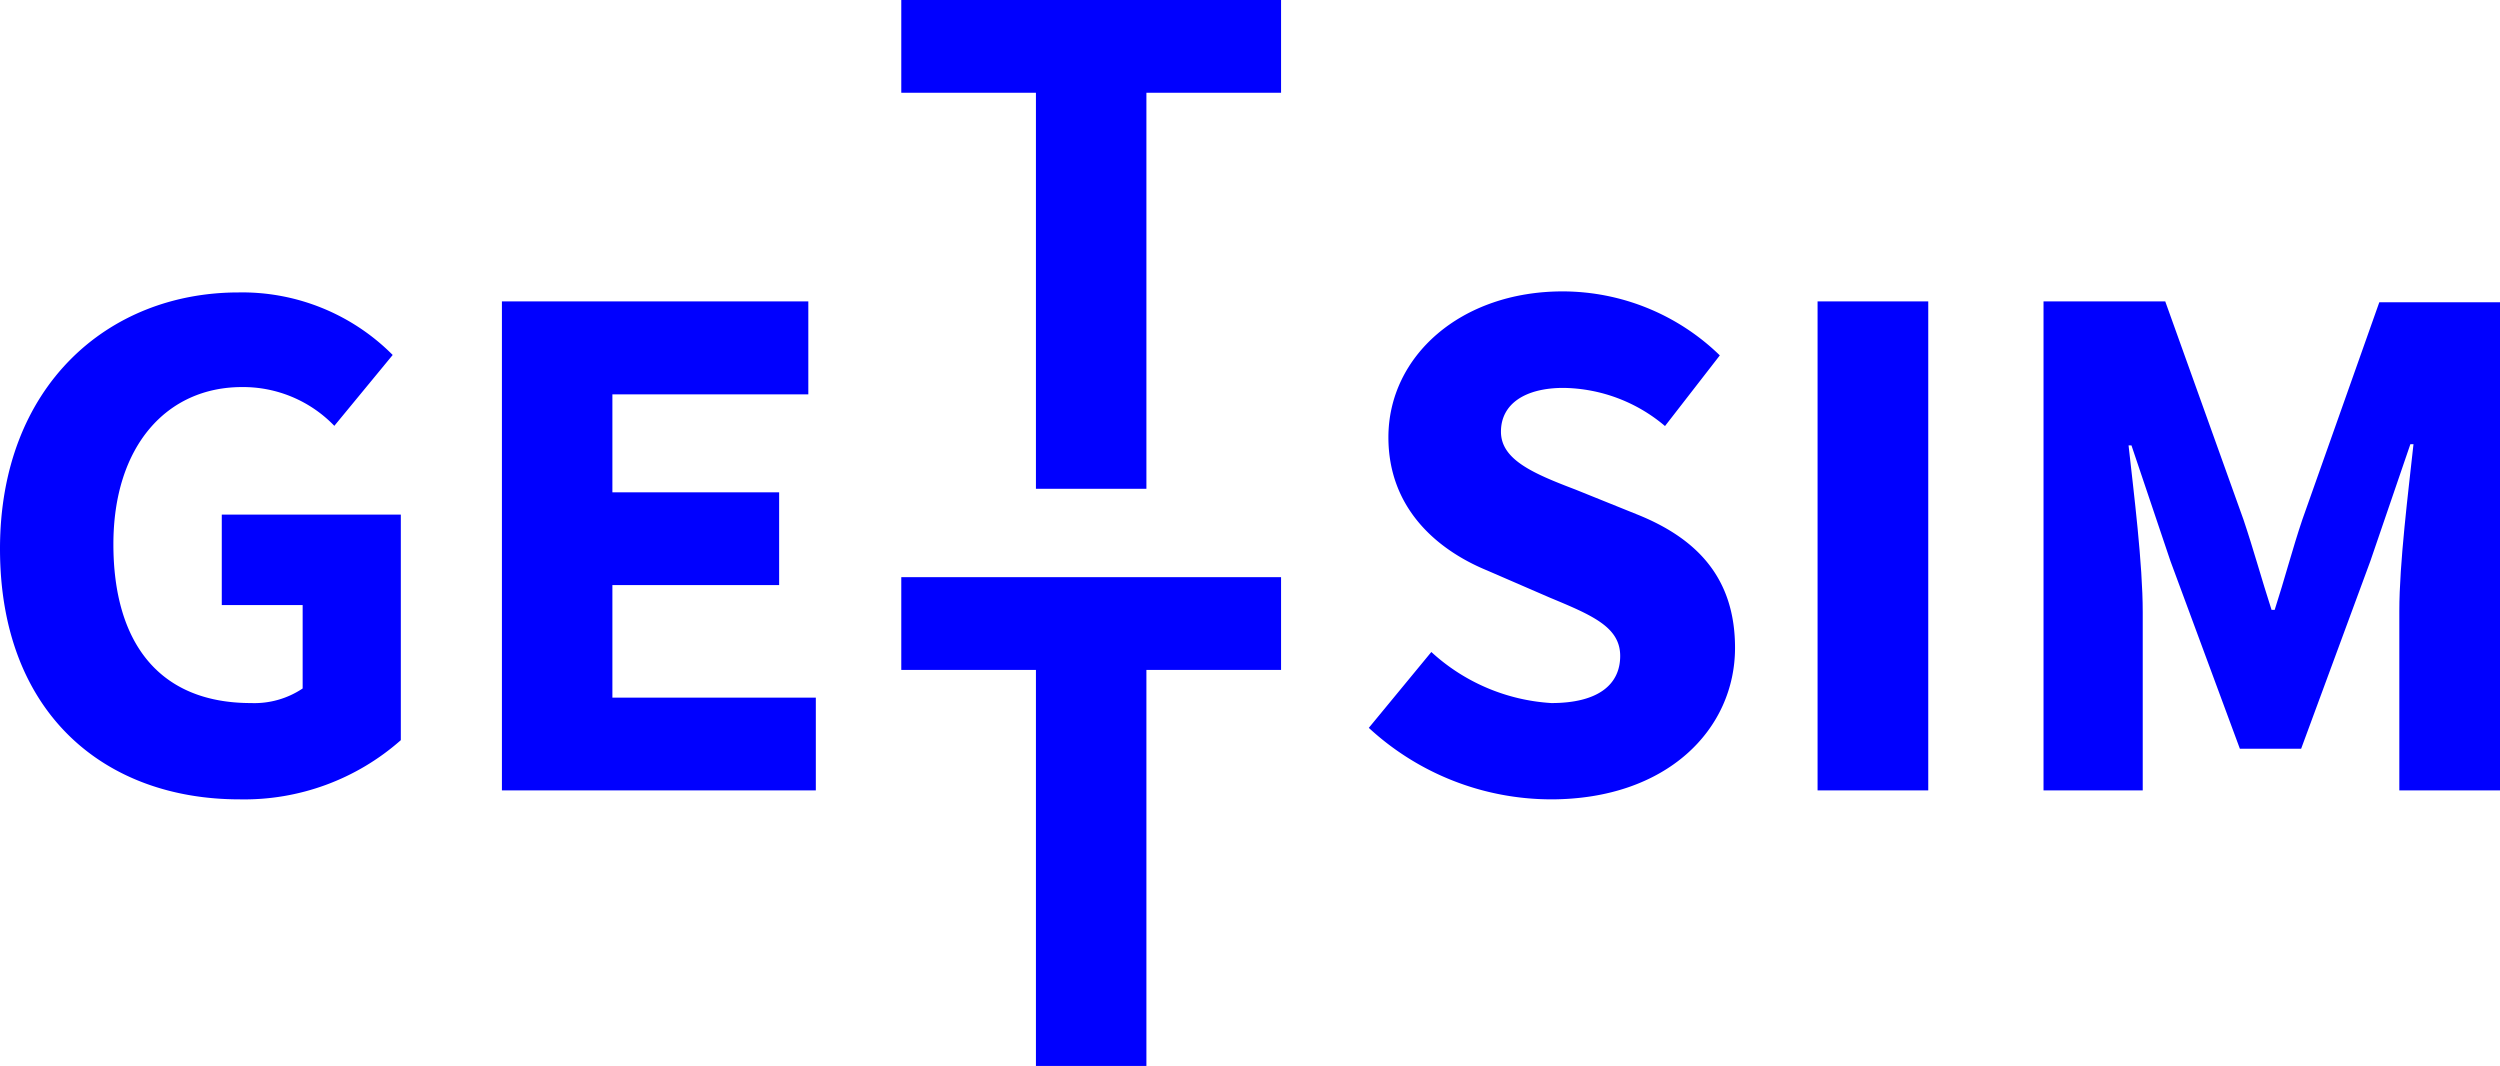
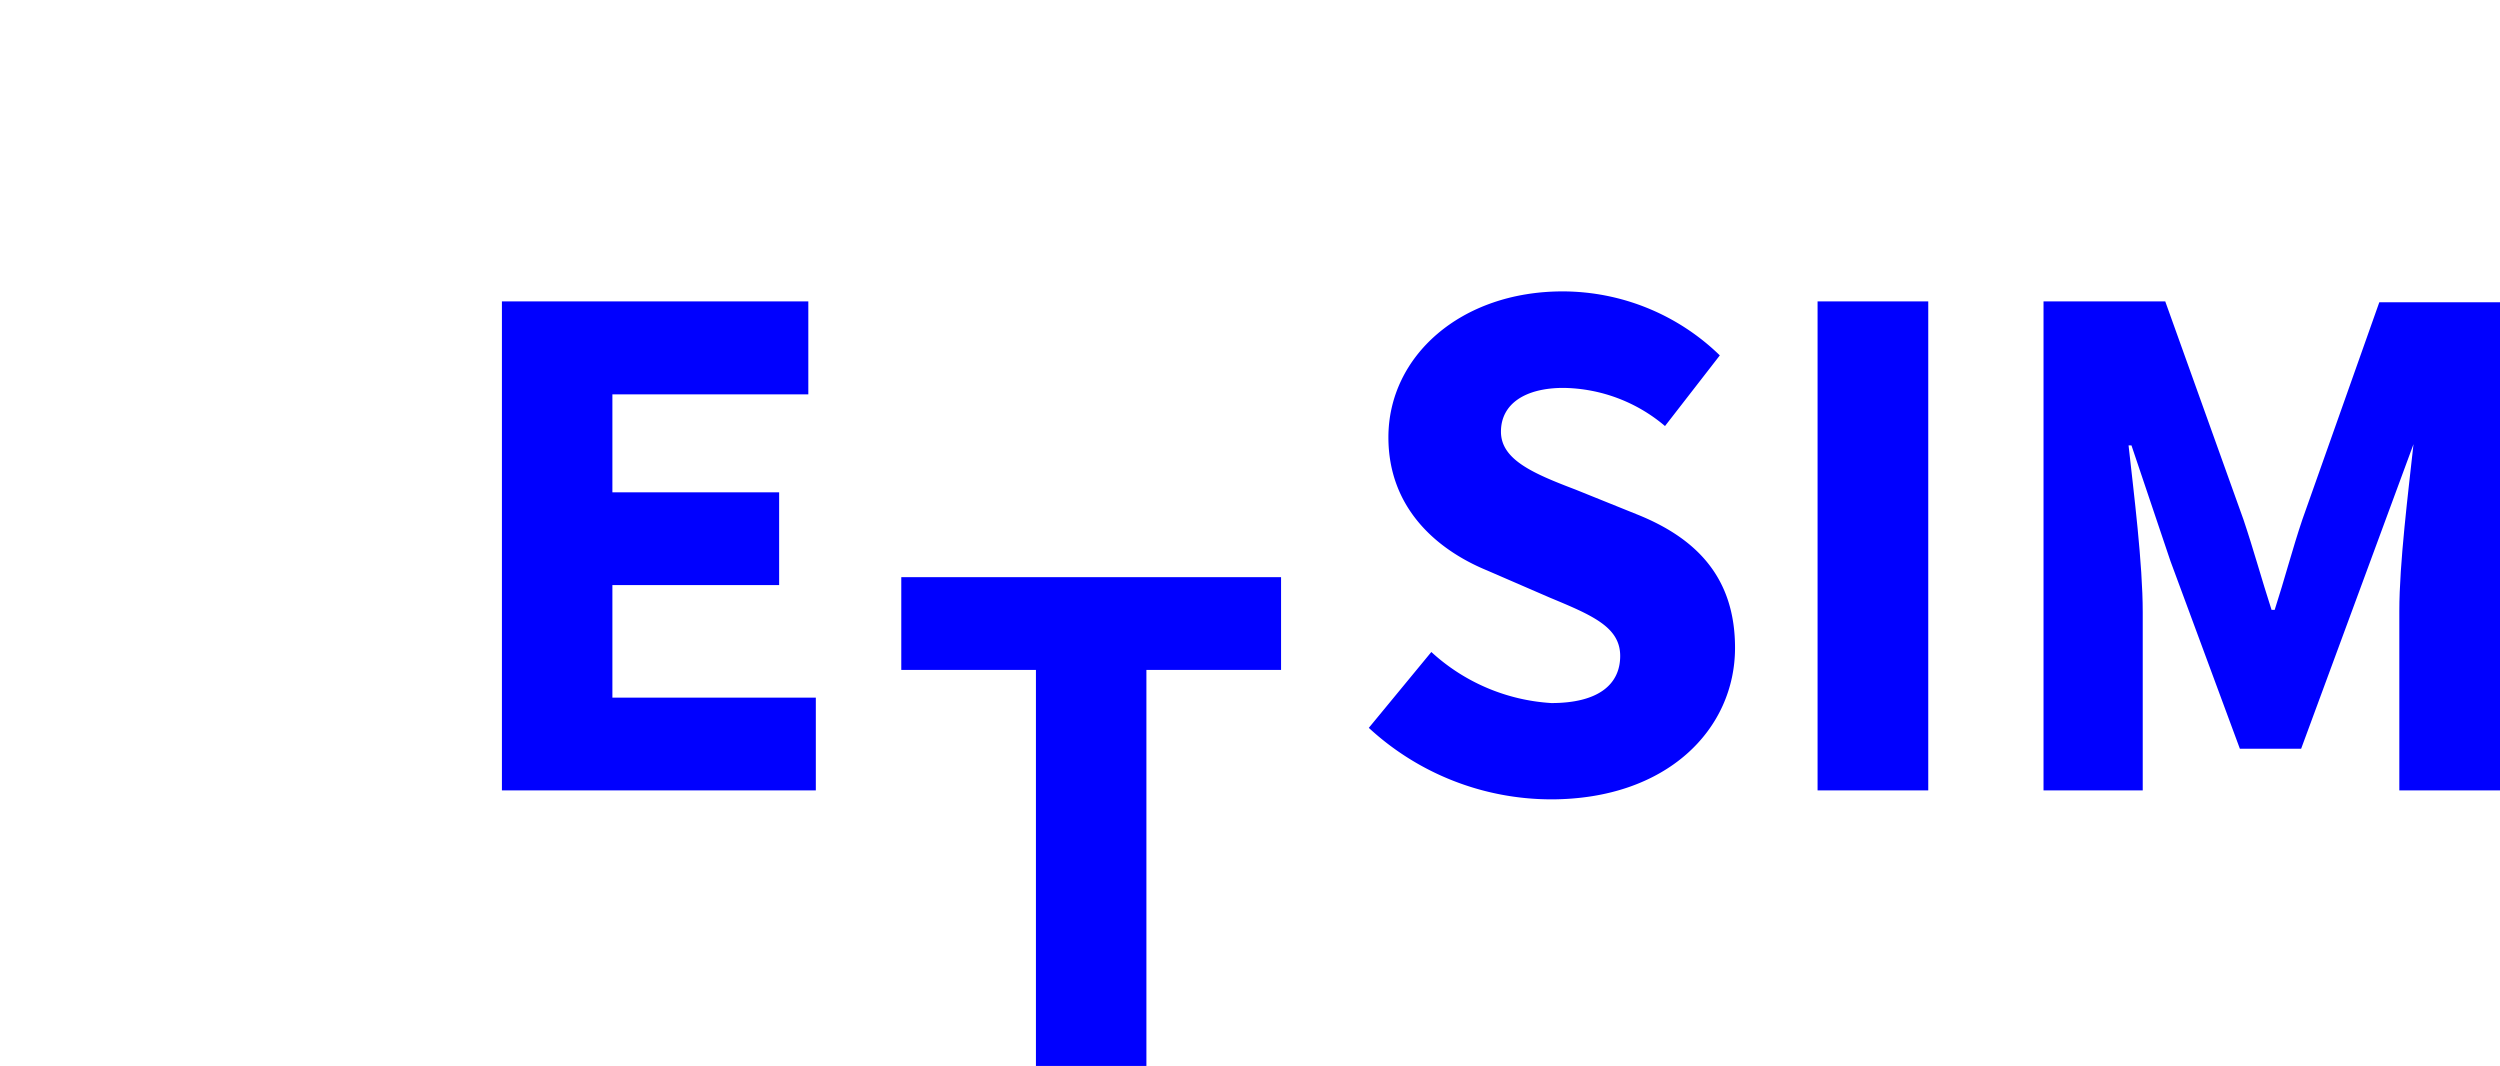
<svg xmlns="http://www.w3.org/2000/svg" id="Ebene_1" data-name="Ebene 1" viewBox="0 0 119.94 51.15">
-   <path d="M.12,26.41c0-7.79,5.17-12.3,11.44-12.3a10.18,10.18,0,0,1,7.4,3l-2.8,3.4a6.08,6.08,0,0,0-4.43-1.86c-3.61,0-6.17,2.83-6.17,7.54s2.18,7.62,6.6,7.62a4.16,4.16,0,0,0,2.48-.7v-4H10.76V24.77h8.59V35.59a11.34,11.34,0,0,1-7.74,2.84C5.15,38.43.12,34.31.12,26.41Z" transform="translate(-0.12 -0.08)" style="fill:blue" />
  <path d="M24.2,14.54H38.9V19H29.5V23.7h8v4.45h-8v5.4h9.76V38H24.2Z" transform="translate(-0.12 -0.08)" style="fill:blue" />
-   <path d="M49.82,4.53H43.36V.08H61.58V4.53H55.12v19h-5.3Z" transform="translate(-0.12 -0.08)" style="fill:blue" />
  <path d="M49.82,32.22H43.36V27.77H61.58v4.45H55.12v19h-5.3Z" transform="translate(-0.12 -0.08)" style="fill:blue" />
  <path d="M65.79,35l3-3.64a9.35,9.35,0,0,0,5.76,2.45c2.22,0,3.3-.87,3.3-2.26s-1.34-1.95-3.38-2.8l-3-1.3c-2.43-1-4.74-3-4.74-6.39,0-3.89,3.47-7,8.36-7a10.83,10.83,0,0,1,7.54,3.07L80,20.52a7.68,7.68,0,0,0-4.87-1.83c-1.83,0-3,.76-3,2.1s1.53,2,3.58,2.78l3,1.21c2.86,1.16,4.65,3.06,4.65,6.38,0,3.9-3.25,7.27-8.84,7.27A12.92,12.92,0,0,1,65.79,35Z" transform="translate(-0.12 -0.08)" style="fill:blue" />
  <path d="M87.32,14.54h5.31V38H87.32Z" transform="translate(-0.12 -0.08)" style="fill:blue" />
-   <path d="M98.16,14.54H104L107.75,25c.47,1.39.88,2.89,1.35,4.34h.15c.47-1.45.86-2.95,1.33-4.34l3.69-10.42h5.79V38h-4.83V29.39c0-2.29.43-5.7.68-8h-.15L113.84,27l-3.32,9h-2.94l-3.33-9-1.87-5.55h-.14c.25,2.27.68,5.68.68,8V38H98.16Z" transform="translate(-0.12 -0.08)" style="fill:blue" />
+   <path d="M98.16,14.54H104L107.75,25c.47,1.39.88,2.89,1.35,4.34h.15c.47-1.45.86-2.95,1.33-4.34l3.69-10.42h5.79V38h-4.83V29.39c0-2.29.43-5.7.68-8L113.84,27l-3.32,9h-2.94l-3.33-9-1.87-5.55h-.14c.25,2.27.68,5.68.68,8V38H98.16Z" transform="translate(-0.12 -0.08)" style="fill:blue" />
</svg>